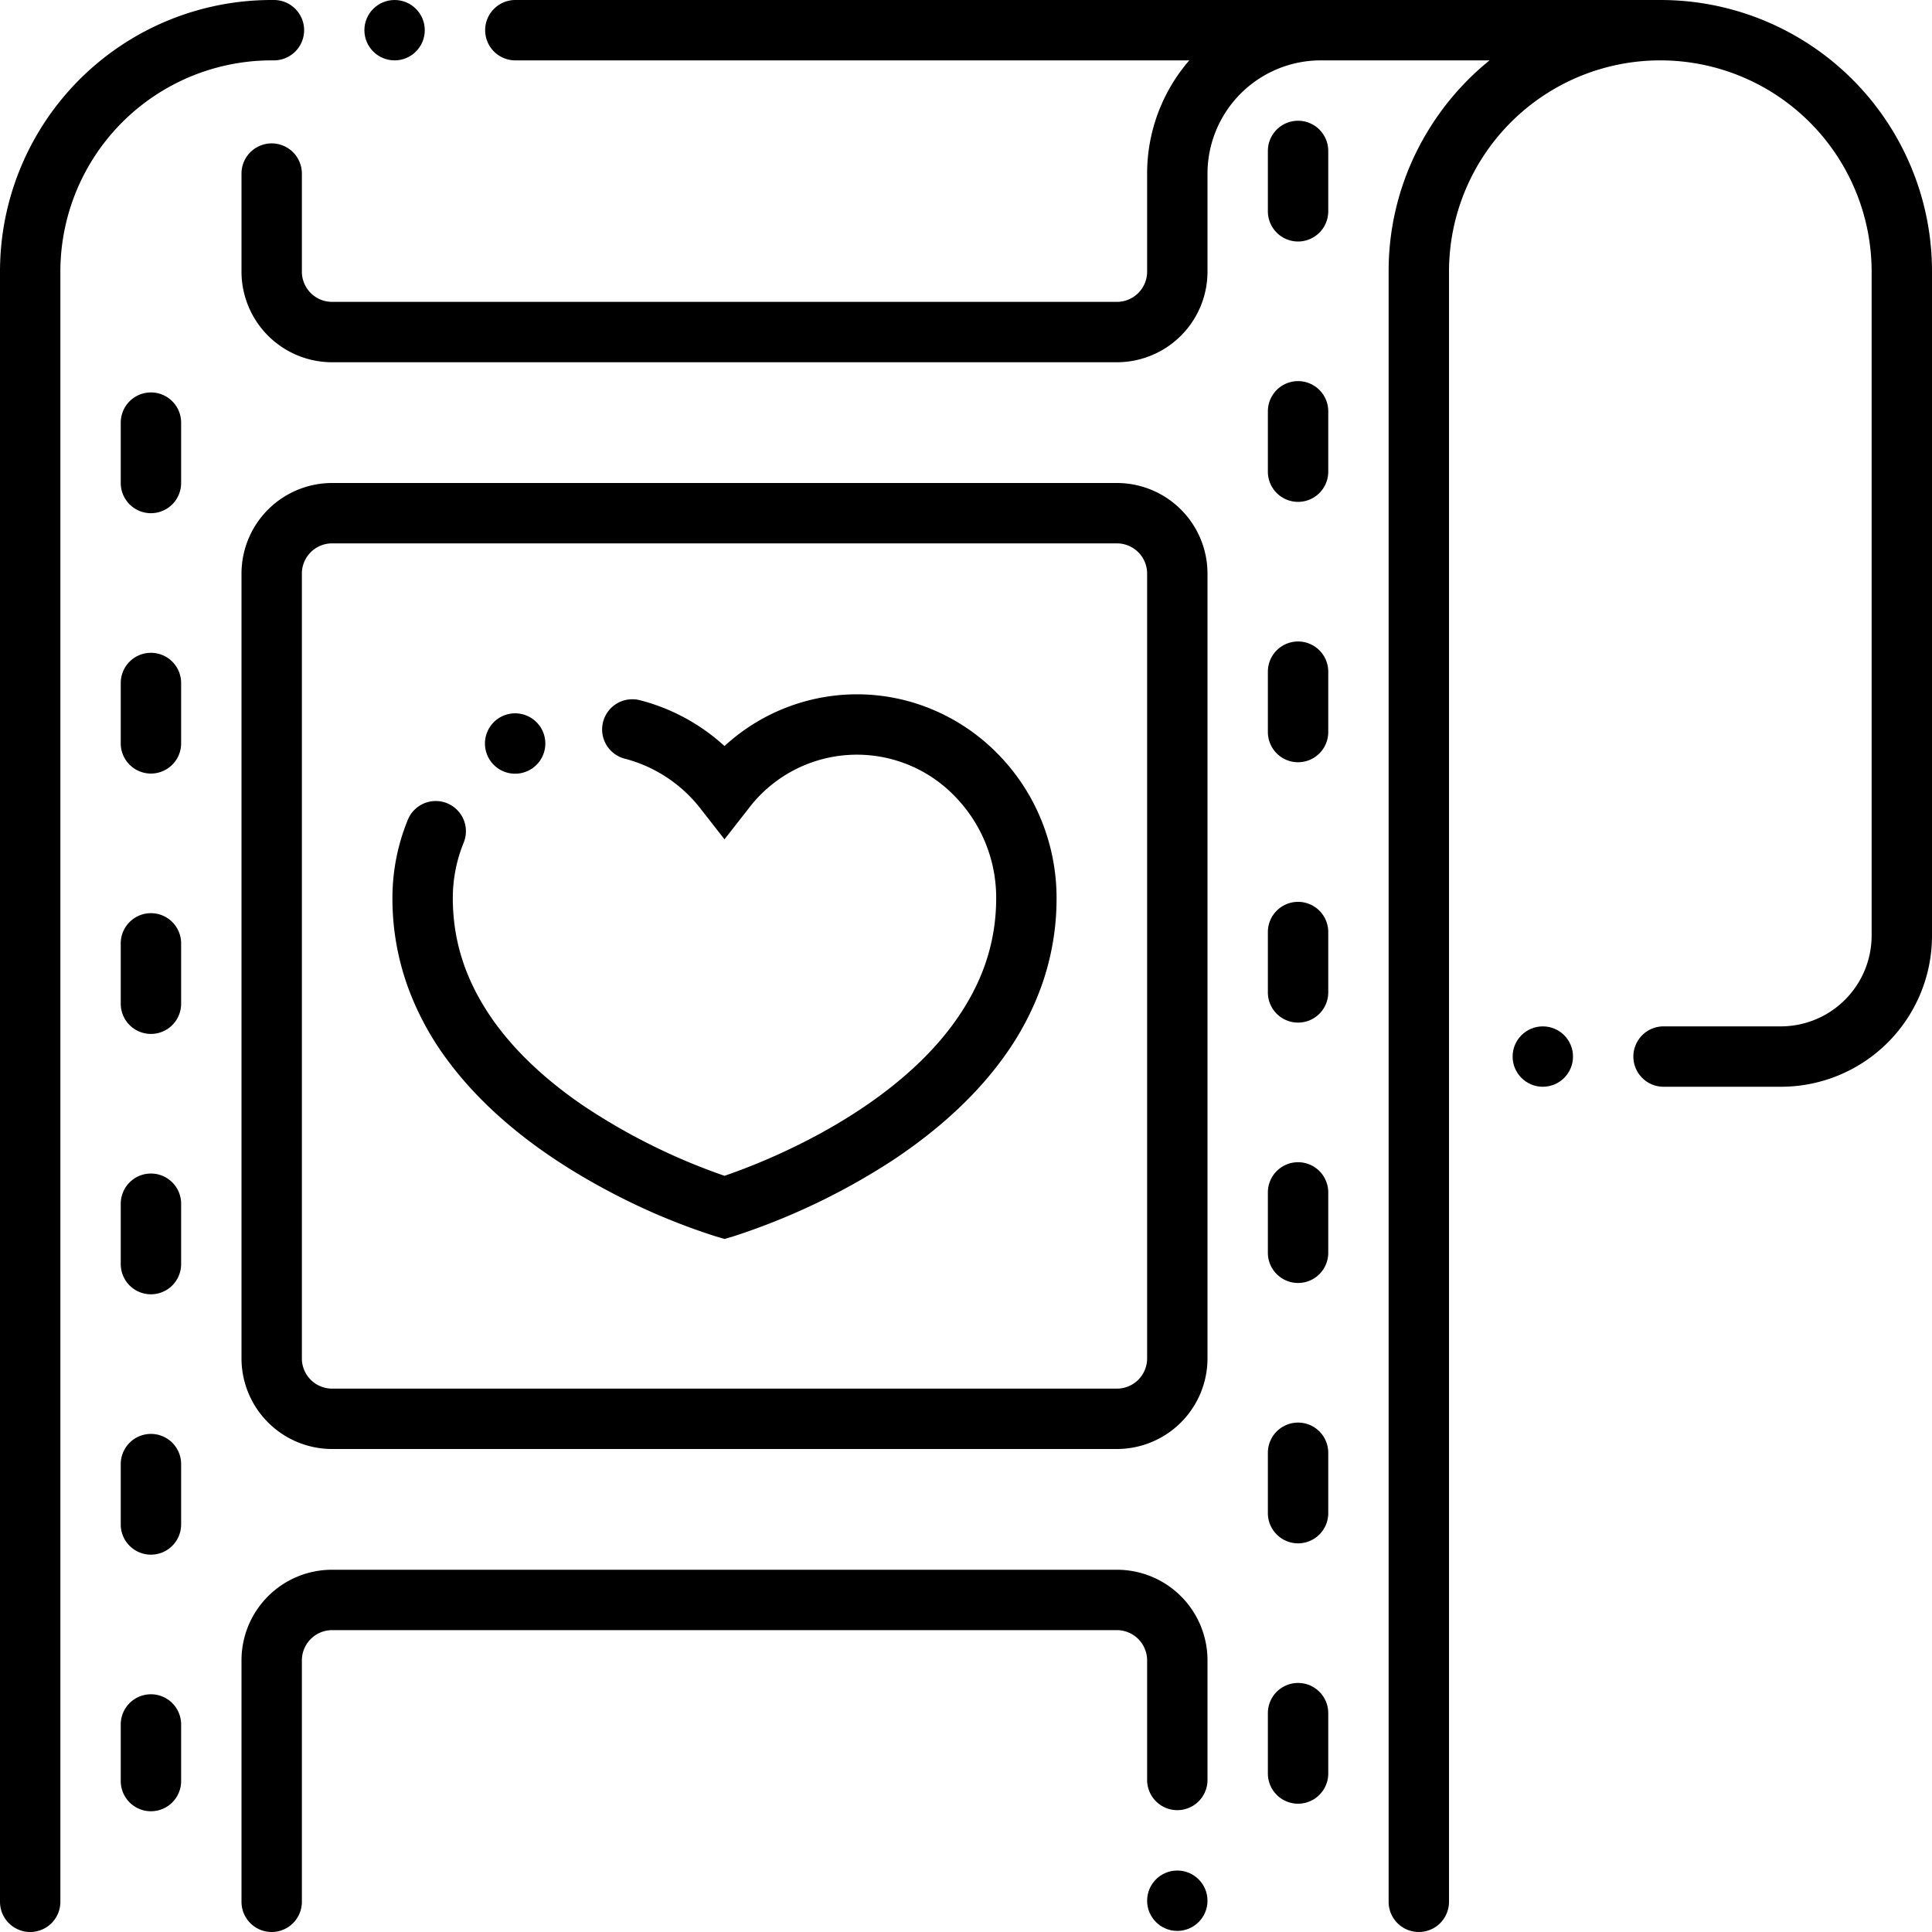
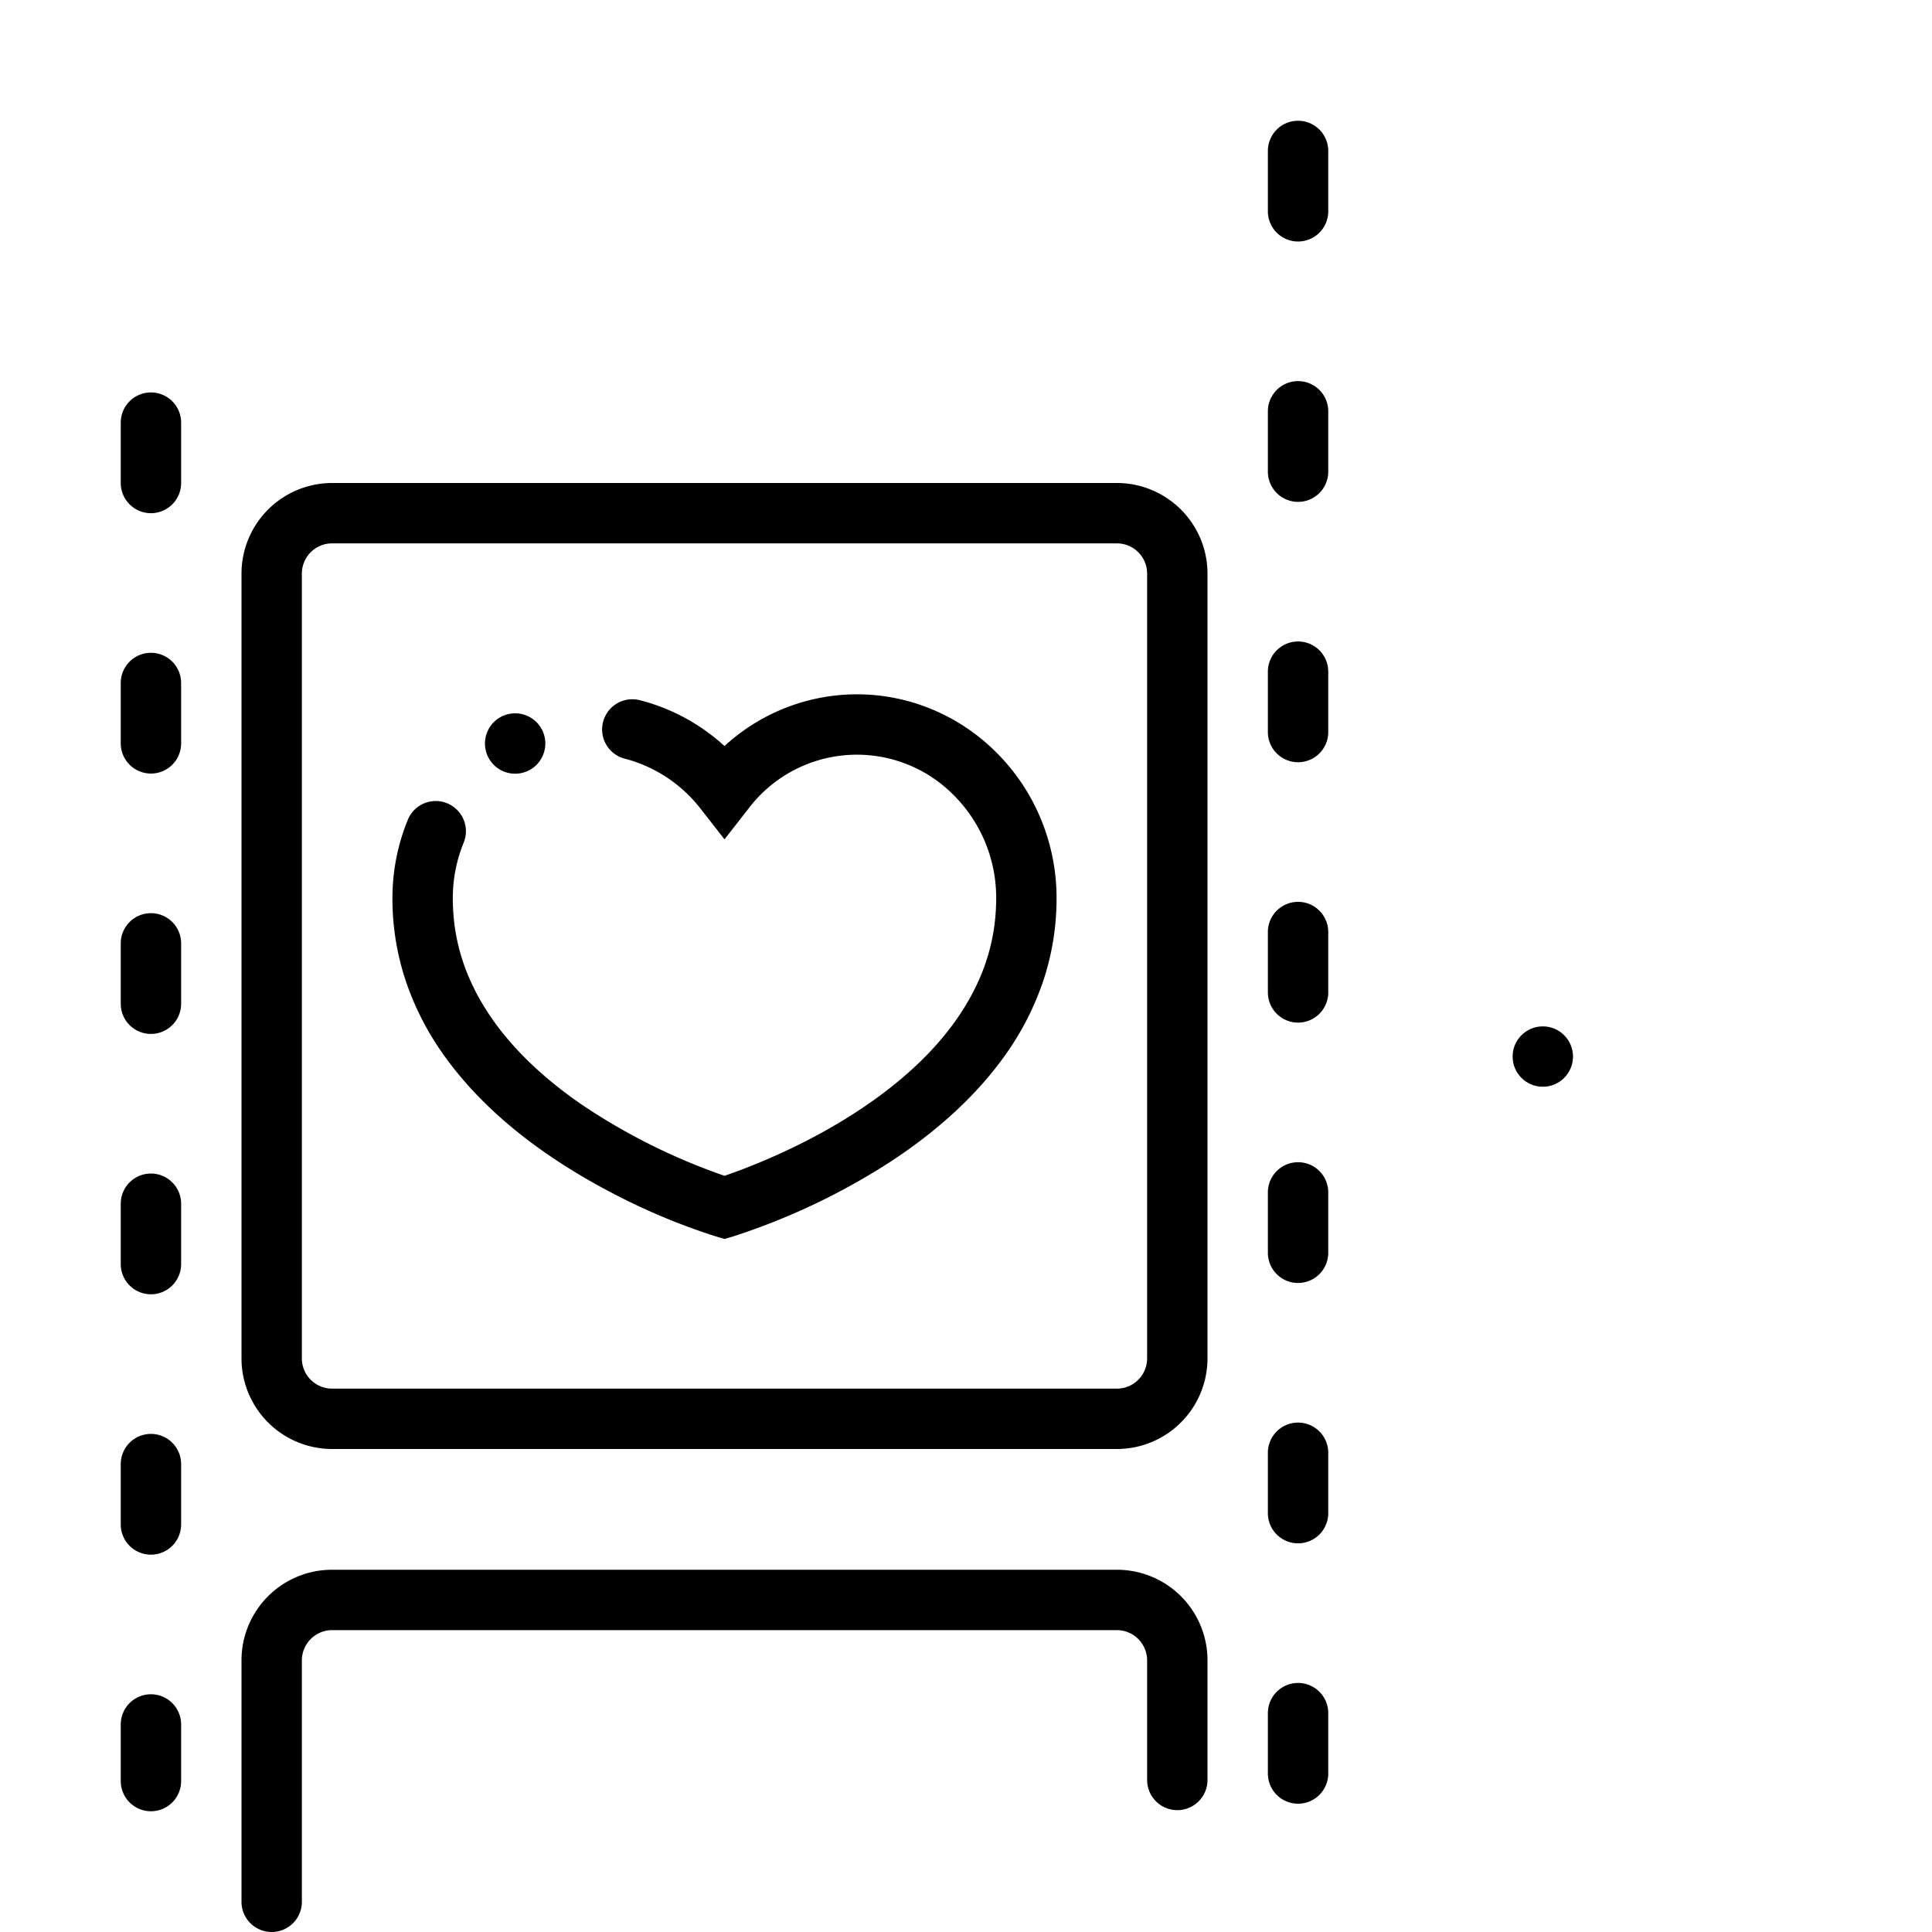
<svg xmlns="http://www.w3.org/2000/svg" width="1024" height="1024" viewBox="0 0 512 512">
-   <circle cx="312" cy="503.71" r="8" />
  <path d="m296 416h-208a24 24 0 0 0 -24 24v64a8 8 0 0 0 16 0v-64a8.036 8.036 0 0 1 8-8h208a8.036 8.036 0 0 1 8 8v31.71a8 8 0 1 0 16 0v-31.71a24 24 0 0 0 -24-24z" />
  <path d="m296 128h-208a24.027 24.027 0 0 0 -24 24v208a24.027 24.027 0 0 0 24 24h208a24.027 24.027 0 0 0 24-24v-208a24.027 24.027 0 0 0 -24-24zm8 232a8.009 8.009 0 0 1 -8 8h-208a8.009 8.009 0 0 1 -8-8v-208a8.009 8.009 0 0 1 8-8h208a8.009 8.009 0 0 1 8 8z" />
  <path d="m40 104a8 8 0 0 0 -8 8v16a8 8 0 0 0 16 0v-16a8 8 0 0 0 -8-8z" />
  <path d="m40 242a8 8 0 0 0 -8 8v16a8 8 0 0 0 16 0v-16a8 8 0 0 0 -8-8z" />
  <path d="m40 449a8 8 0 0 0 -8 8v15a8 8 0 0 0 16 0v-15a8 8 0 0 0 -8-8z" />
  <path d="m40 380a8 8 0 0 0 -8 8v16a8 8 0 0 0 16 0v-16a8 8 0 0 0 -8-8z" />
  <path d="m40 173a8 8 0 0 0 -8 8v16a8 8 0 0 0 16 0v-16a8 8 0 0 0 -8-8z" />
  <path d="m40 311a8 8 0 0 0 -8 8v16a8 8 0 0 0 16 0v-16a8 8 0 0 0 -8-8z" />
  <path d="m344 377a8 8 0 0 0 -8 8v16a8 8 0 0 0 16 0v-16a8 8 0 0 0 -8-8z" />
  <path d="m344 101a8 8 0 0 0 -8 8v16a8 8 0 0 0 16 0v-16a8 8 0 0 0 -8-8z" />
  <path d="m344 170a8 8 0 0 0 -8 8v16a8 8 0 0 0 16 0v-16a8 8 0 0 0 -8-8z" />
  <path d="m344 32a8 8 0 0 0 -8 8v16a8 8 0 0 0 16 0v-16a8 8 0 0 0 -8-8z" />
  <path d="m344 239a8 8 0 0 0 -8 8v16a8 8 0 0 0 16 0v-16a8 8 0 0 0 -8-8z" />
  <path d="m344 446a8 8 0 0 0 -8 8v16a8 8 0 0 0 16 0v-16a8 8 0 0 0 -8-8z" />
  <path d="m344 308a8 8 0 0 0 -8 8v16a8 8 0 0 0 16 0v-16a8 8 0 0 0 -8-8z" />
-   <path d="m72 16h.57a8 8 0 0 0 .05-16h-.62a71.94 71.94 0 0 0 -72 72v432a8 8 0 0 0 16 0v-432a55.991 55.991 0 0 1 56-56z" />
-   <circle cx="104.57" cy="8" r="8" />
  <circle cx="408.86" cy="280" r="8" />
-   <path d="m506.34 43.97a71.936 71.936 0 0 0 -66.29-43.97h-303.48a8 8 0 0 0 0 16h178.6a45.787 45.787 0 0 0 -11.17 30v26a8.009 8.009 0 0 1 -8 8h-208a8.009 8.009 0 0 1 -8-8v-26a8 8 0 0 0 -16 0v26a24.027 24.027 0 0 0 24 24h208a24.027 24.027 0 0 0 24-24v-26a30.034 30.034 0 0 1 30-30h44.74a72.613 72.613 0 0 0 -19.45 24.4 71.286 71.286 0 0 0 -7.29 31.6v432a8 8 0 0 0 16 0v-432a56 56 0 1 1 112 0v176a24.084 24.084 0 0 1 -24 24h-31.14a8 8 0 0 0 0 16h31.14a40.015 40.015 0 0 0 40-40v-176a71.664 71.664 0 0 0 -5.66-28.03z" />
  <path d="m136.53 205.04a8 8 0 1 0 -7.1-4.29 7.981 7.981 0 0 0 7.1 4.29z" />
  <path d="m264.54 199.91a52.708 52.708 0 0 0 -16.84-11.63 51.707 51.707 0 0 0 -20.68-4.28h-.04a51.9 51.9 0 0 0 -34.98 13.71 52.729 52.729 0 0 0 -22.46-12.16 8.091 8.091 0 0 0 -1.96-.24 8 8 0 0 0 -1.96 15.759 37.322 37.322 0 0 1 20.08 13.3l6.26 8.01.04.05 6.3-8.06a36.035 36.035 0 0 1 54.8-3.28 38.433 38.433 0 0 1 10.9 26.991c-.02 11.739-3.62 22.44-10.99 32.739-10.67 14.891-27.29 25.361-39.35 31.531a172.608 172.608 0 0 1 -17.11 7.61c-1.59.6-3.12 1.149-4.55 1.64a163.557 163.557 0 0 1 -37.36-18.55c-10.35-7.05-18.51-14.83-24.27-23.111-6.96-10.04-10.35-20.46-10.37-31.859a38.821 38.821 0 0 1 2.88-14.77 8.006 8.006 0 0 0 -4.37-10.43 7.984 7.984 0 0 0 -10.43 4.37 54.639 54.639 0 0 0 -4.08 20.83 68.864 68.864 0 0 0 3.89 22.92 75.514 75.514 0 0 0 10.12 19.17c10.09 13.95 25.24 26.2 45.02 36.41a170.179 170.179 0 0 0 26.67 11.08l2.3.68 2.26-.67c.02 0 .07-.021.15-.04a177.288 177.288 0 0 0 41.99-20.03c12.42-8.2 22.38-17.43 29.59-27.43a75.514 75.514 0 0 0 10.12-19.17 68.864 68.864 0 0 0 3.89-22.92 54.707 54.707 0 0 0 -4.14-20.99 53.87 53.87 0 0 0 -11.32-17.18z" />
</svg>